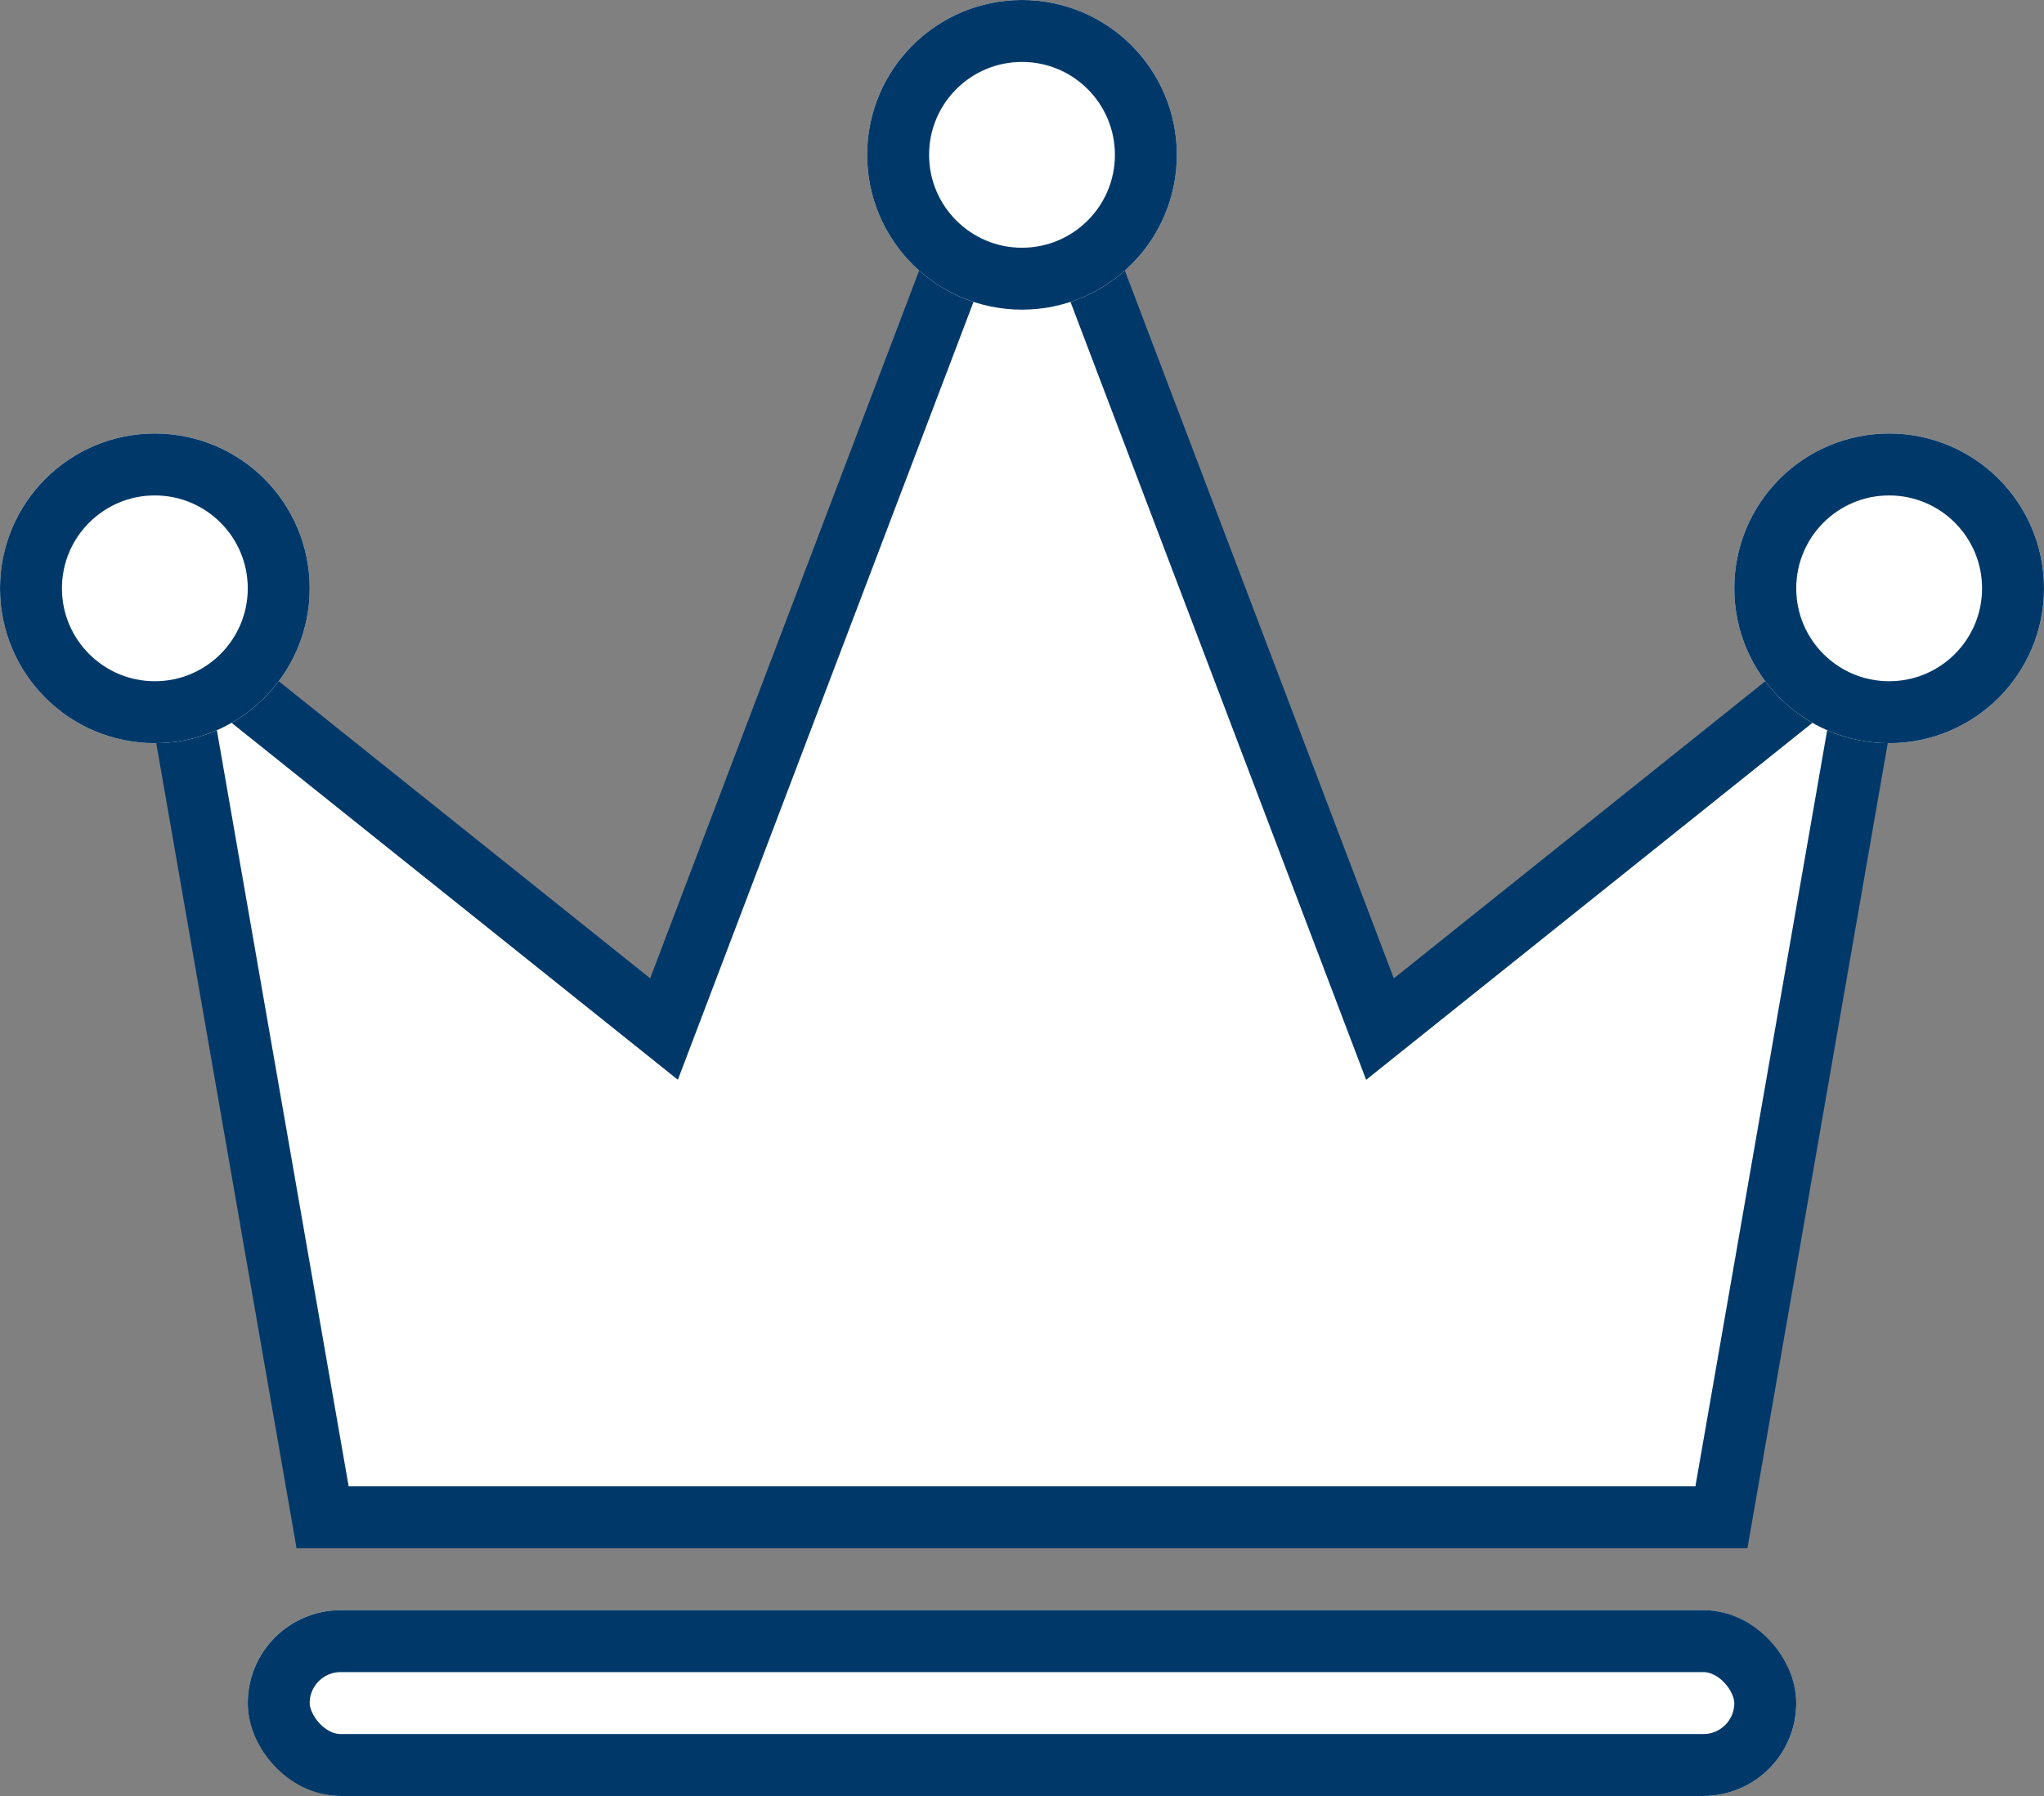
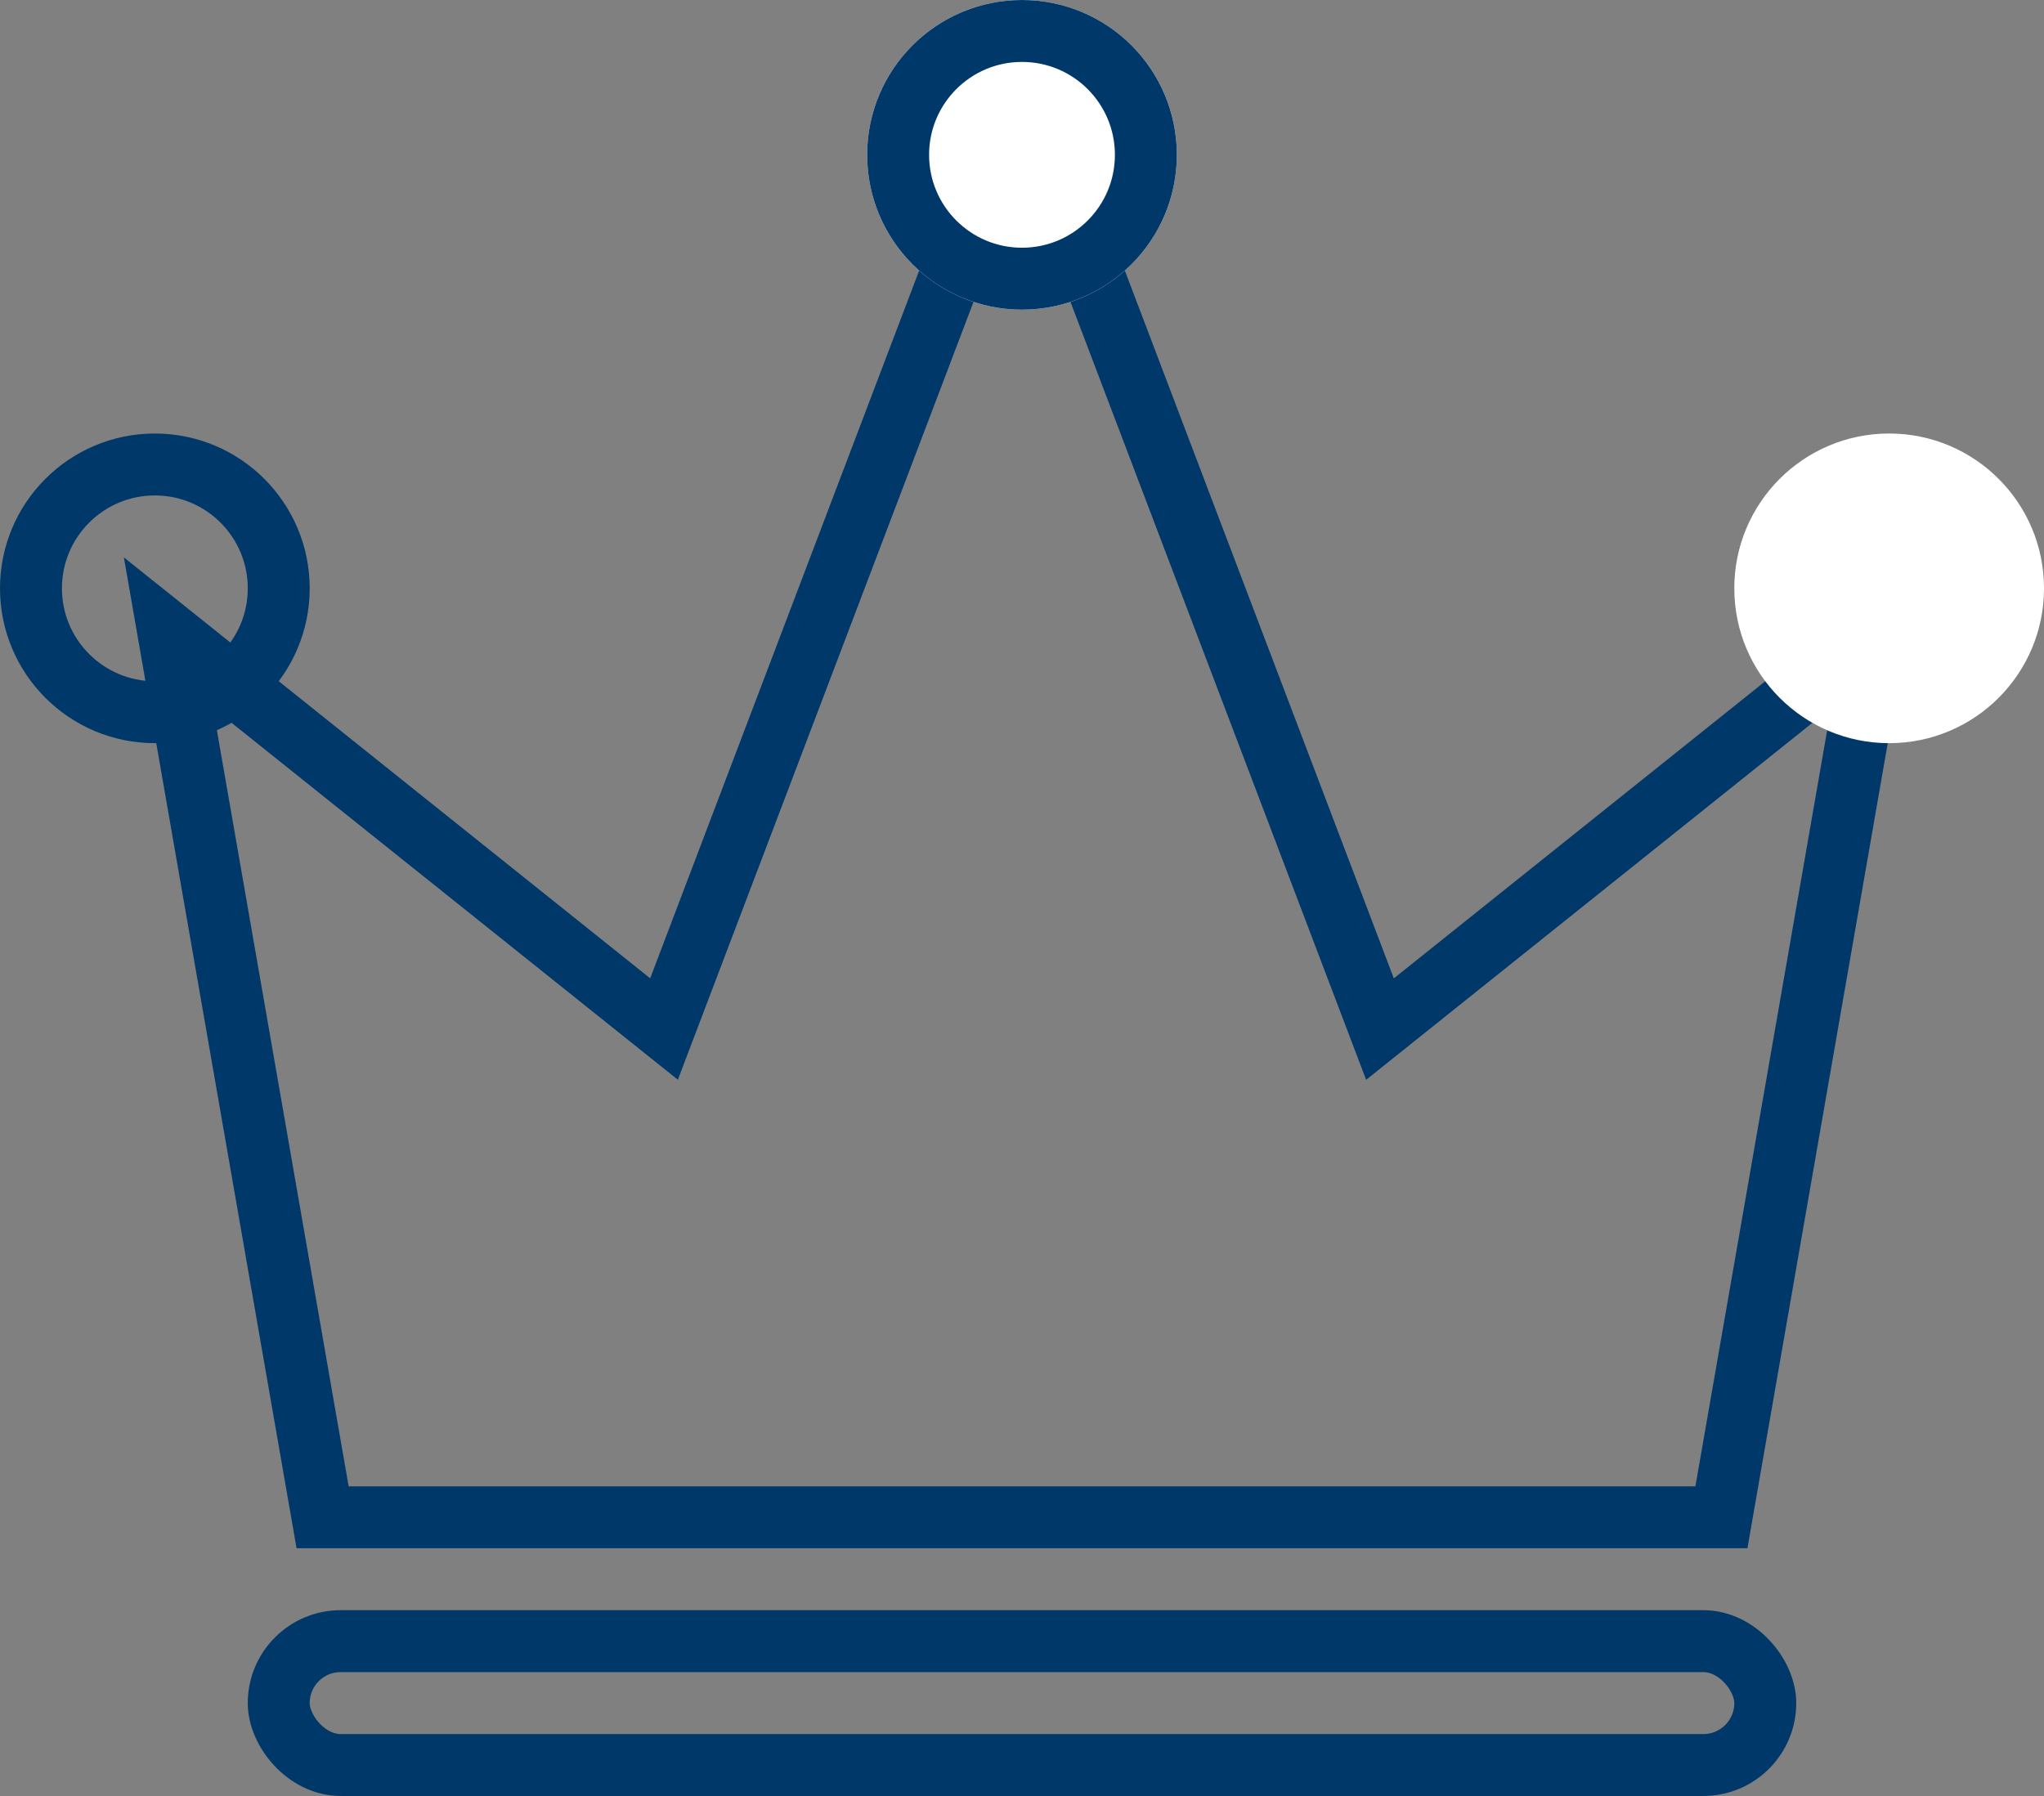
<svg xmlns="http://www.w3.org/2000/svg" width="33" height="29" viewbox="0 0 33 29">
  <rect width="100%" height="100%" fill="#808080" stroke="none" />
  <g fill="#fff">
    <g>
-       <path d="M27.792 24.5H5.209l-2.49-14.284 7.465 5.972.536.429.244-.642 5.068-13.338a.489.489 0 0 1 .468-.322c.08 0 .354.023.468.322l5.067 13.338.244.642.536-.43 7.465-5.971L27.792 24.5Z" />
      <path d="m27.372 24 2.19-12.569-7.506 6.005L16.5 2.815l-5.556 14.62-7.505-6.003L5.629 24h21.743m.84 1H4.788L2 9l8.497 6.797L15.565 2.46c.326-.859 1.543-.859 1.87 0l5.068 13.338L31 9l-2.788 16Z" fill="#003969" />
    </g>
    <g transform="translate(14)" stroke="#003969">
      <circle cx="2.5" cy="2.5" r="2.5" stroke="none" />
      <circle cx="2.5" cy="2.5" r="2" fill="none" />
    </g>
    <g stroke="#003969">
      <g transform="translate(28 7)">
        <circle cx="2.5" cy="2.5" r="2.5" stroke="none" />
-         <circle cx="2.5" cy="2.5" r="2" fill="none" />
      </g>
      <g transform="translate(0 7)">
-         <circle cx="2.5" cy="2.5" r="2.5" stroke="none" />
        <circle cx="2.5" cy="2.5" r="2" fill="none" />
      </g>
    </g>
    <g transform="translate(4 26)" stroke="#003969">
-       <rect width="25" height="3" rx="1.5" stroke="none" />
      <rect x=".5" y=".5" width="24" height="2" rx="1" fill="none" />
    </g>
  </g>
</svg>